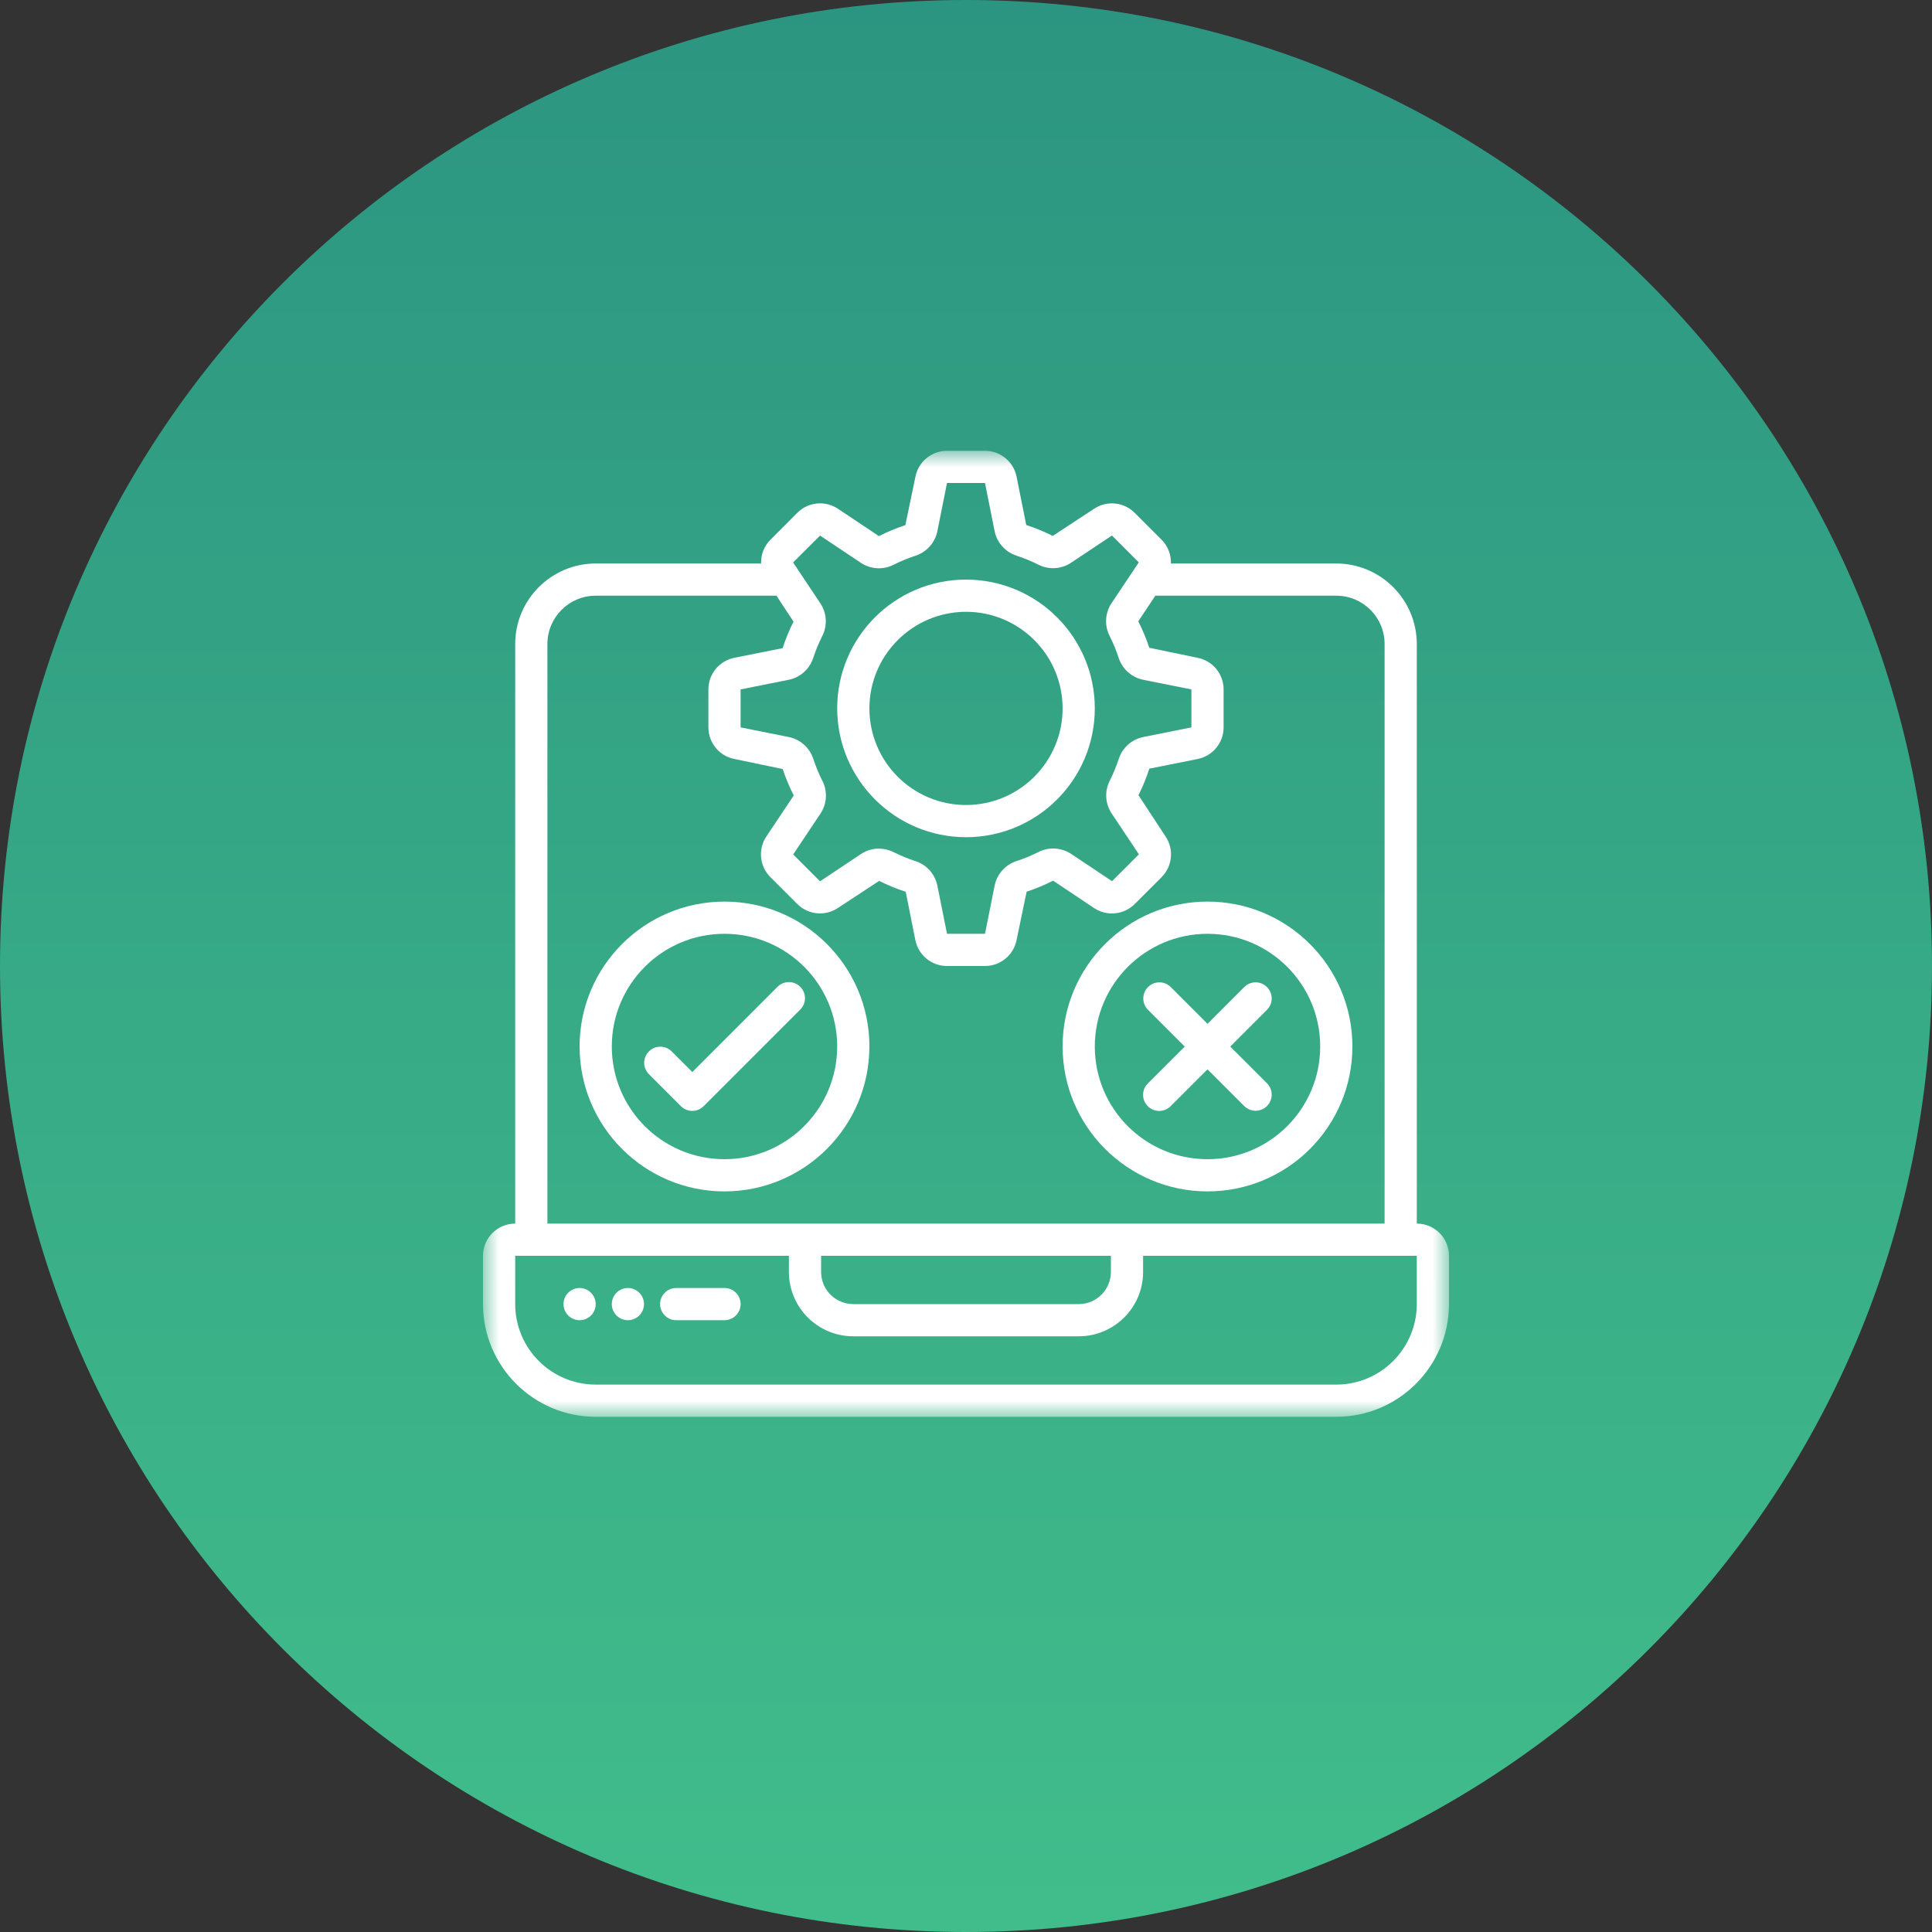
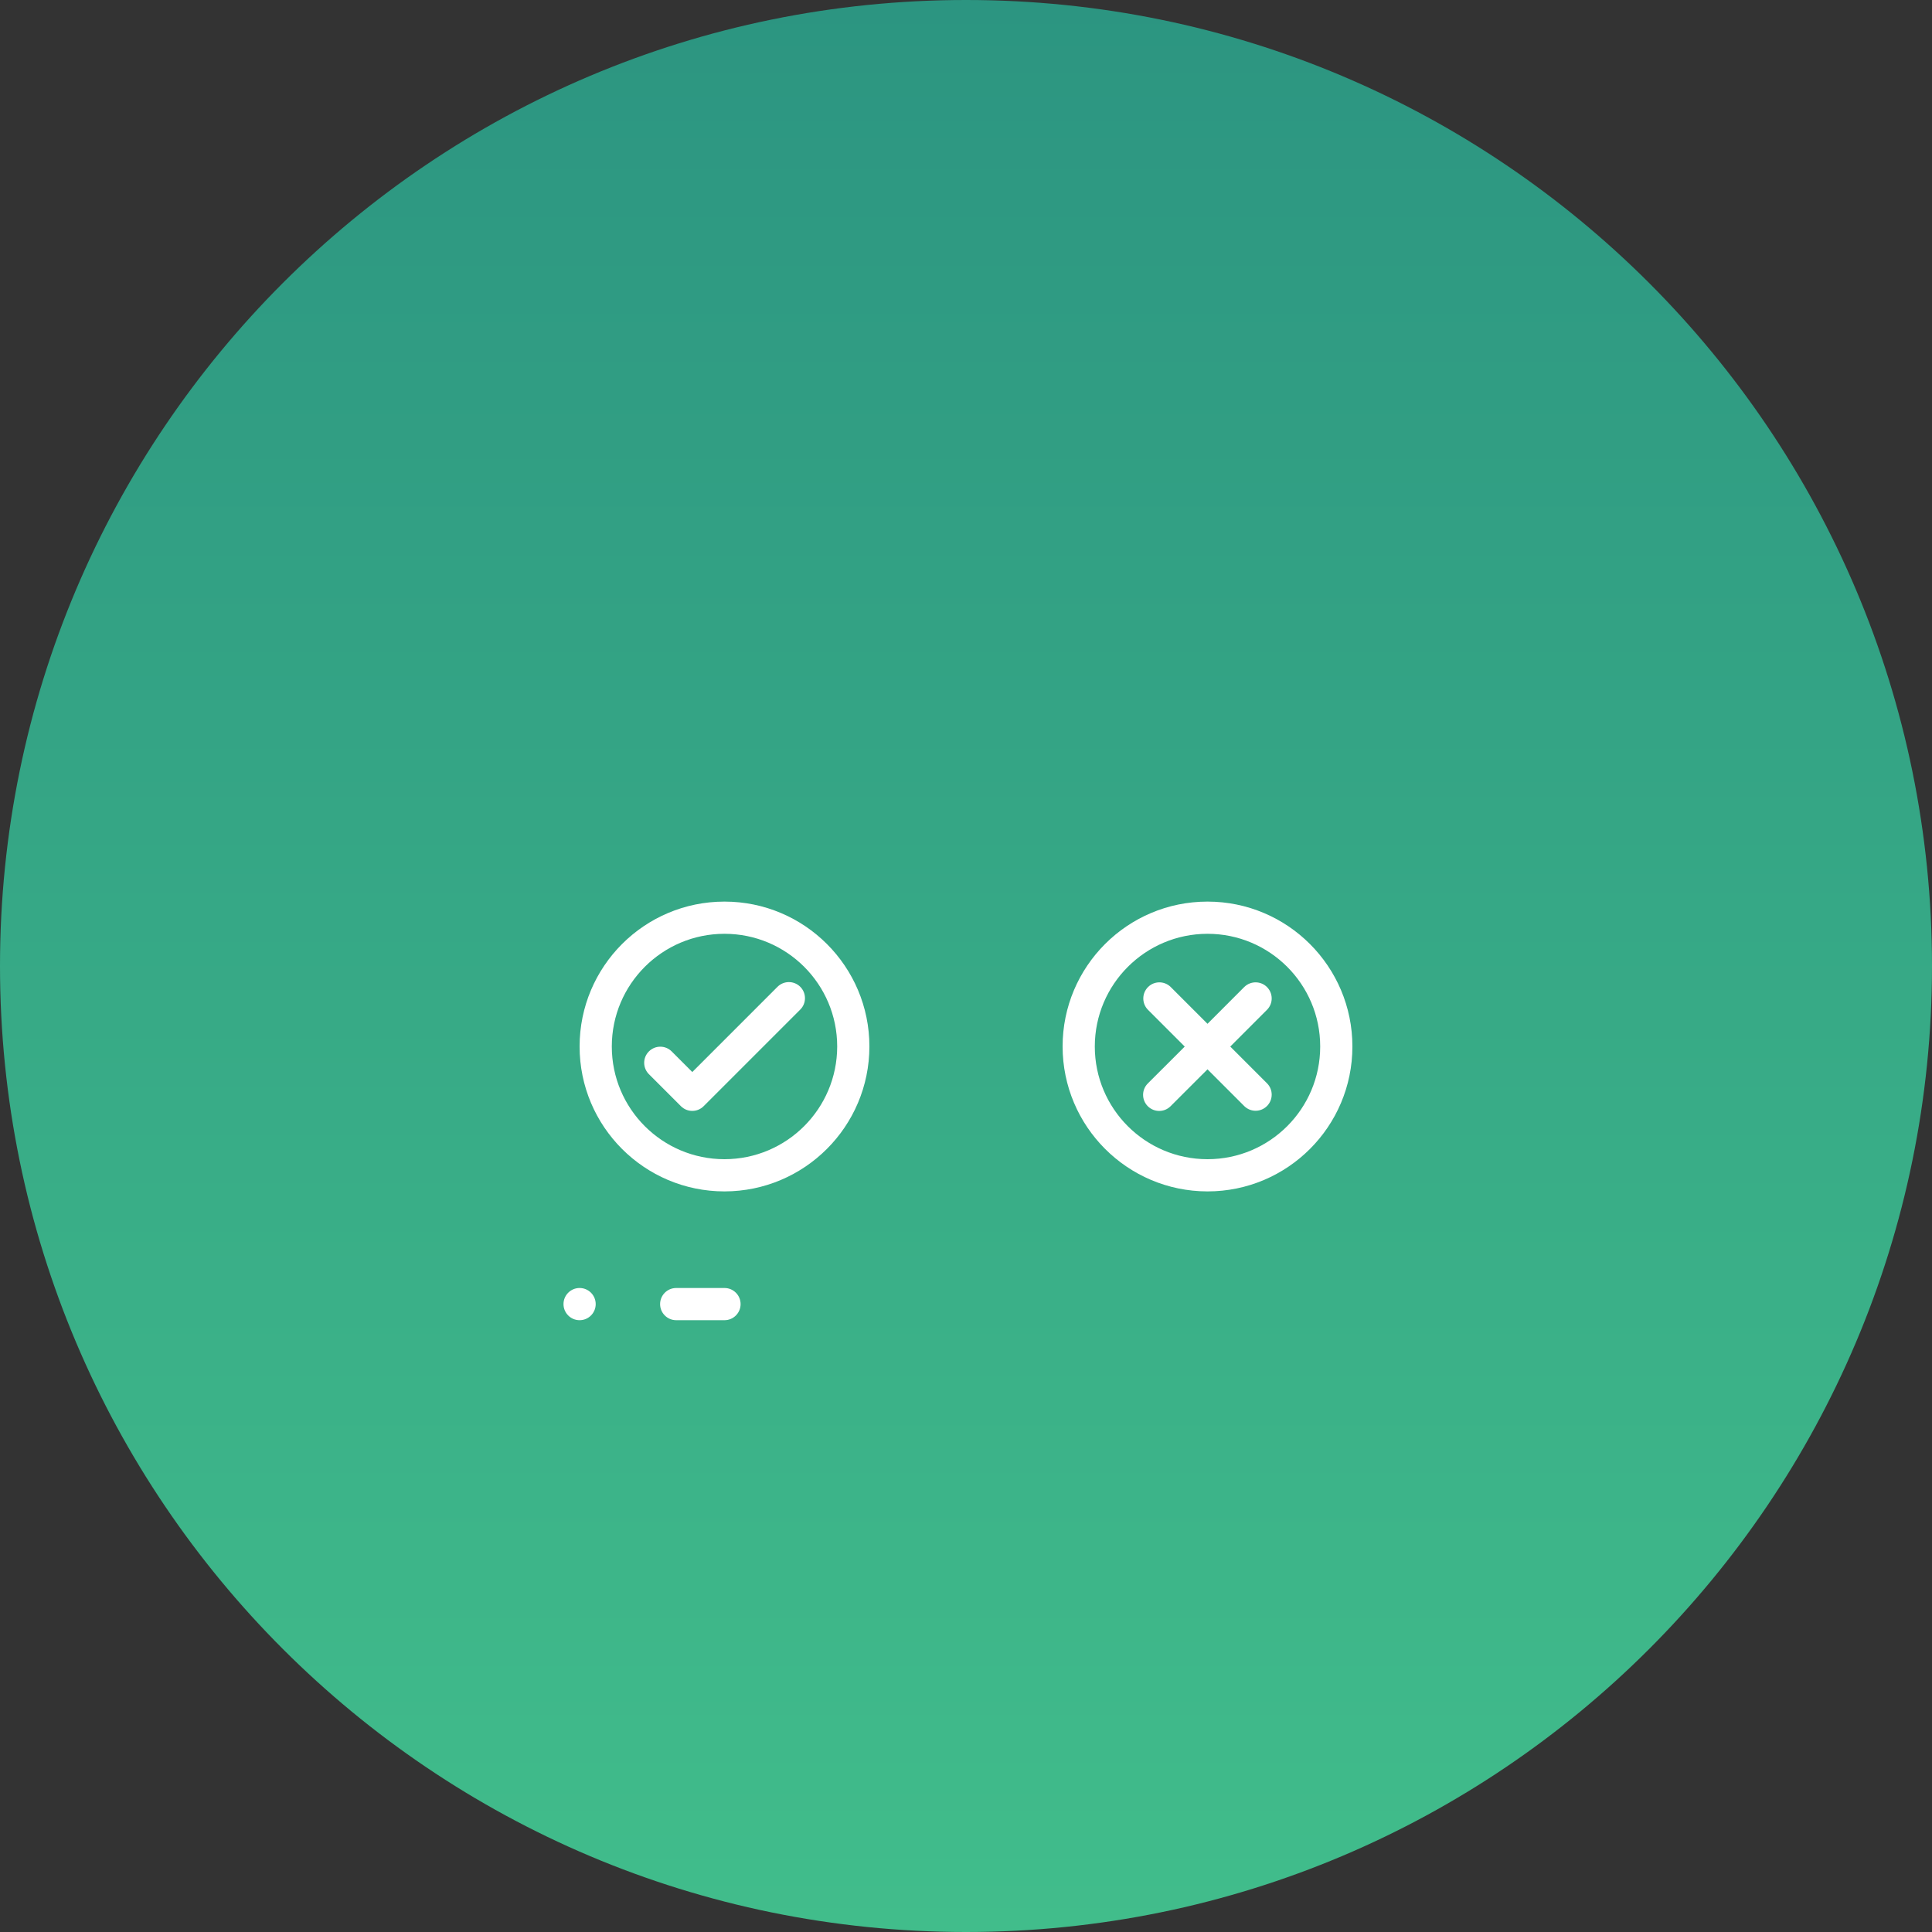
<svg xmlns="http://www.w3.org/2000/svg" width="60" height="60" viewBox="0 0 60 60" fill="none">
  <rect x="0" y="0" width="60" height="60" fill="#333333" stroke="none" />
  <path d="M60 30C60 46.569 46.569 60 30 60C13.431 60 0 46.569 0 30C0 13.431 13.431 0 30 0C46.569 0 60 13.431 60 30Z" fill="url(#paint0_linear_765_602)" />
  <mask id="mask0_765_602" style="mask-type:luminance" maskUnits="userSpaceOnUse" x="15" y="14" width="30" height="30">
    <path d="M45 14H15V44H45V14Z" fill="white" />
  </mask>
  <g mask="url(#mask0_765_602)">
-     <path d="M44 38V20C43.998 18.62 42.88 17.502 41.5 17.5H36.364C36.373 17.224 36.268 16.956 36.074 16.761L35.239 15.927C34.903 15.589 34.375 15.536 33.978 15.8L32.695 16.643C32.429 16.51 32.154 16.397 31.871 16.305L31.571 14.806C31.478 14.337 31.067 14 30.59 14H29.41C28.933 14 28.523 14.336 28.43 14.803L28.117 16.308C27.835 16.401 27.56 16.515 27.296 16.65L26.023 15.8C25.626 15.535 25.098 15.588 24.761 15.925L23.927 16.761C23.732 16.956 23.627 17.224 23.637 17.5H18.5C17.12 17.502 16.002 18.62 16 20V38C15.448 38 15 38.448 15 39V40.5C15.002 42.432 16.568 43.998 18.5 44H41.5C43.432 43.998 44.998 42.432 45 40.5V39C45 38.448 44.552 38 44 38ZM25.468 16.633L26.741 17.483C27.045 17.682 27.431 17.703 27.755 17.538C27.973 17.428 28.199 17.335 28.43 17.259C28.777 17.147 29.037 16.857 29.11 16.5L29.41 15H30.59L30.89 16.5C30.963 16.856 31.223 17.145 31.569 17.256C31.8 17.333 32.027 17.426 32.245 17.535C32.568 17.7 32.955 17.679 33.258 17.48L34.532 16.631L35.366 17.465L34.516 18.738C34.317 19.042 34.296 19.429 34.461 19.752C34.571 19.97 34.664 20.196 34.74 20.428C34.852 20.776 35.142 21.036 35.5 21.11L37 21.41V22.59L35.5 22.89C35.144 22.963 34.855 23.223 34.744 23.569C34.667 23.8 34.574 24.027 34.465 24.245C34.3 24.568 34.321 24.955 34.52 25.258L35.37 26.532L34.535 27.366L33.261 26.516C32.958 26.318 32.571 26.297 32.248 26.461C32.03 26.571 31.804 26.664 31.572 26.741C31.224 26.852 30.964 27.142 30.89 27.5L30.59 29H29.41L29.11 27.5C29.036 27.144 28.777 26.855 28.431 26.744C28.199 26.667 27.973 26.574 27.755 26.465C27.611 26.392 27.453 26.355 27.292 26.355C27.096 26.354 26.905 26.412 26.742 26.52L25.468 27.369L24.634 26.535L25.484 25.262C25.683 24.958 25.704 24.571 25.539 24.248C25.429 24.03 25.336 23.804 25.259 23.572C25.148 23.224 24.858 22.964 24.5 22.89L23 22.59V21.41L24.5 21.11C24.856 21.036 25.145 20.777 25.256 20.431C25.333 20.199 25.426 19.973 25.535 19.755C25.7 19.431 25.679 19.045 25.48 18.741L24.631 17.468L25.468 16.633ZM17 20C17 19.172 17.672 18.5 18.5 18.5H24.114L24.643 19.305C24.51 19.571 24.397 19.846 24.305 20.129L22.805 20.429C22.337 20.522 22 20.933 22 21.41V22.59C22 23.067 22.336 23.477 22.803 23.57L24.308 23.883C24.401 24.165 24.515 24.44 24.65 24.704L23.8 25.977C23.535 26.374 23.587 26.902 23.924 27.239L24.759 28.073C25.096 28.411 25.624 28.463 26.02 28.199L27.303 27.357C27.569 27.49 27.845 27.603 28.128 27.695L28.427 29.195C28.52 29.663 28.932 30.001 29.41 30H30.59C31.067 30 31.477 29.664 31.57 29.197L31.883 27.692C32.165 27.599 32.44 27.485 32.705 27.35L33.977 28.2C34.374 28.465 34.902 28.413 35.239 28.076L36.074 27.241C36.411 26.904 36.463 26.376 36.199 25.98L35.356 24.695C35.49 24.429 35.603 24.154 35.694 23.871L37.194 23.571C37.663 23.478 38 23.067 38 22.59V21.41C38 20.933 37.664 20.523 37.197 20.43L35.692 20.117C35.599 19.835 35.485 19.56 35.35 19.296L35.88 18.5H41.5C42.328 18.5 43 19.172 43 20V38H17V20ZM25.5 39H34.5V39.5C34.5 40.052 34.052 40.5 33.5 40.5H26.5C25.948 40.5 25.5 40.052 25.5 39.5V39ZM44 40.5C43.998 41.88 42.88 42.998 41.5 43H18.5C17.12 42.998 16.002 41.88 16 40.5V39H24.5V39.5C24.5 40.605 25.395 41.5 26.5 41.5H33.5C34.605 41.5 35.5 40.605 35.5 39.5V39H44V40.5Z" fill="white" />
    <path d="M22.5 40H21C20.724 40 20.5 40.224 20.5 40.5C20.5 40.776 20.724 41 21 41H22.5C22.776 41 23 40.776 23 40.5C23 40.224 22.776 40 22.5 40Z" fill="white" />
    <path d="M18 41C18.276 41 18.5 40.776 18.5 40.5C18.5 40.224 18.276 40 18 40C17.724 40 17.5 40.224 17.5 40.5C17.5 40.776 17.724 41 18 41Z" fill="white" />
-     <path d="M19.5 41C19.776 41 20 40.776 20 40.5C20 40.224 19.776 40 19.5 40C19.224 40 19 40.224 19 40.5C19 40.776 19.224 41 19.5 41Z" fill="white" />
-     <path d="M30 26C32.209 26 34 24.209 34 22C34 19.791 32.209 18 30 18C27.791 18 26 19.791 26 22C26.003 24.208 27.792 25.997 30 26ZM30 19C31.657 19 33 20.343 33 22C33 23.657 31.657 25 30 25C28.343 25 27 23.657 27 22C27.002 20.344 28.344 19.002 30 19Z" fill="white" />
    <path d="M27 32.5C27 30.015 24.985 28 22.5 28C20.015 28 18 30.015 18 32.5C18 34.985 20.015 37 22.5 37C24.984 36.997 26.997 34.984 27 32.5ZM22.5 36C20.567 36 19 34.433 19 32.5C19 30.567 20.567 29 22.5 29C24.433 29 26 30.567 26 32.5C25.998 34.432 24.432 35.998 22.5 36Z" fill="white" />
    <path d="M37.5 37C39.985 37 42 34.985 42 32.5C42 30.015 39.985 28 37.5 28C35.015 28 33 30.015 33 32.5C33.003 34.984 35.016 36.997 37.5 37ZM37.5 29C39.433 29 41 30.567 41 32.5C41 34.433 39.433 36 37.5 36C35.567 36 34 34.433 34 32.5C34.002 30.568 35.568 29.002 37.5 29Z" fill="white" />
    <path d="M24.853 30.646C24.658 30.451 24.341 30.451 24.146 30.646L21.5 33.293L20.853 32.646C20.657 32.457 20.345 32.46 20.152 32.653C19.959 32.845 19.957 33.157 20.146 33.353L21.146 34.353C21.341 34.549 21.658 34.549 21.853 34.353L24.853 31.353C25.048 31.158 25.048 30.842 24.853 30.646Z" fill="white" />
    <path d="M35.646 34.355C35.842 34.55 36.158 34.55 36.353 34.355L37.5 33.209L38.646 34.355C38.843 34.545 39.154 34.542 39.347 34.349C39.54 34.156 39.543 33.844 39.353 33.648L38.207 32.502L39.353 31.355C39.543 31.159 39.54 30.847 39.347 30.654C39.154 30.461 38.843 30.459 38.646 30.648L37.5 31.795L36.353 30.648C36.157 30.459 35.845 30.461 35.653 30.654C35.46 30.847 35.457 31.159 35.646 31.355L36.793 32.502L35.646 33.648C35.451 33.843 35.451 34.16 35.646 34.355Z" fill="white" />
  </g>
  <defs>
    <linearGradient id="paint0_linear_765_602" x1="30" y1="0" x2="30" y2="60" gradientUnits="userSpaceOnUse">
      <stop stop-color="#2C9581" />
      <stop offset="1" stop-color="#41BD8B" />
    </linearGradient>
  </defs>
</svg>